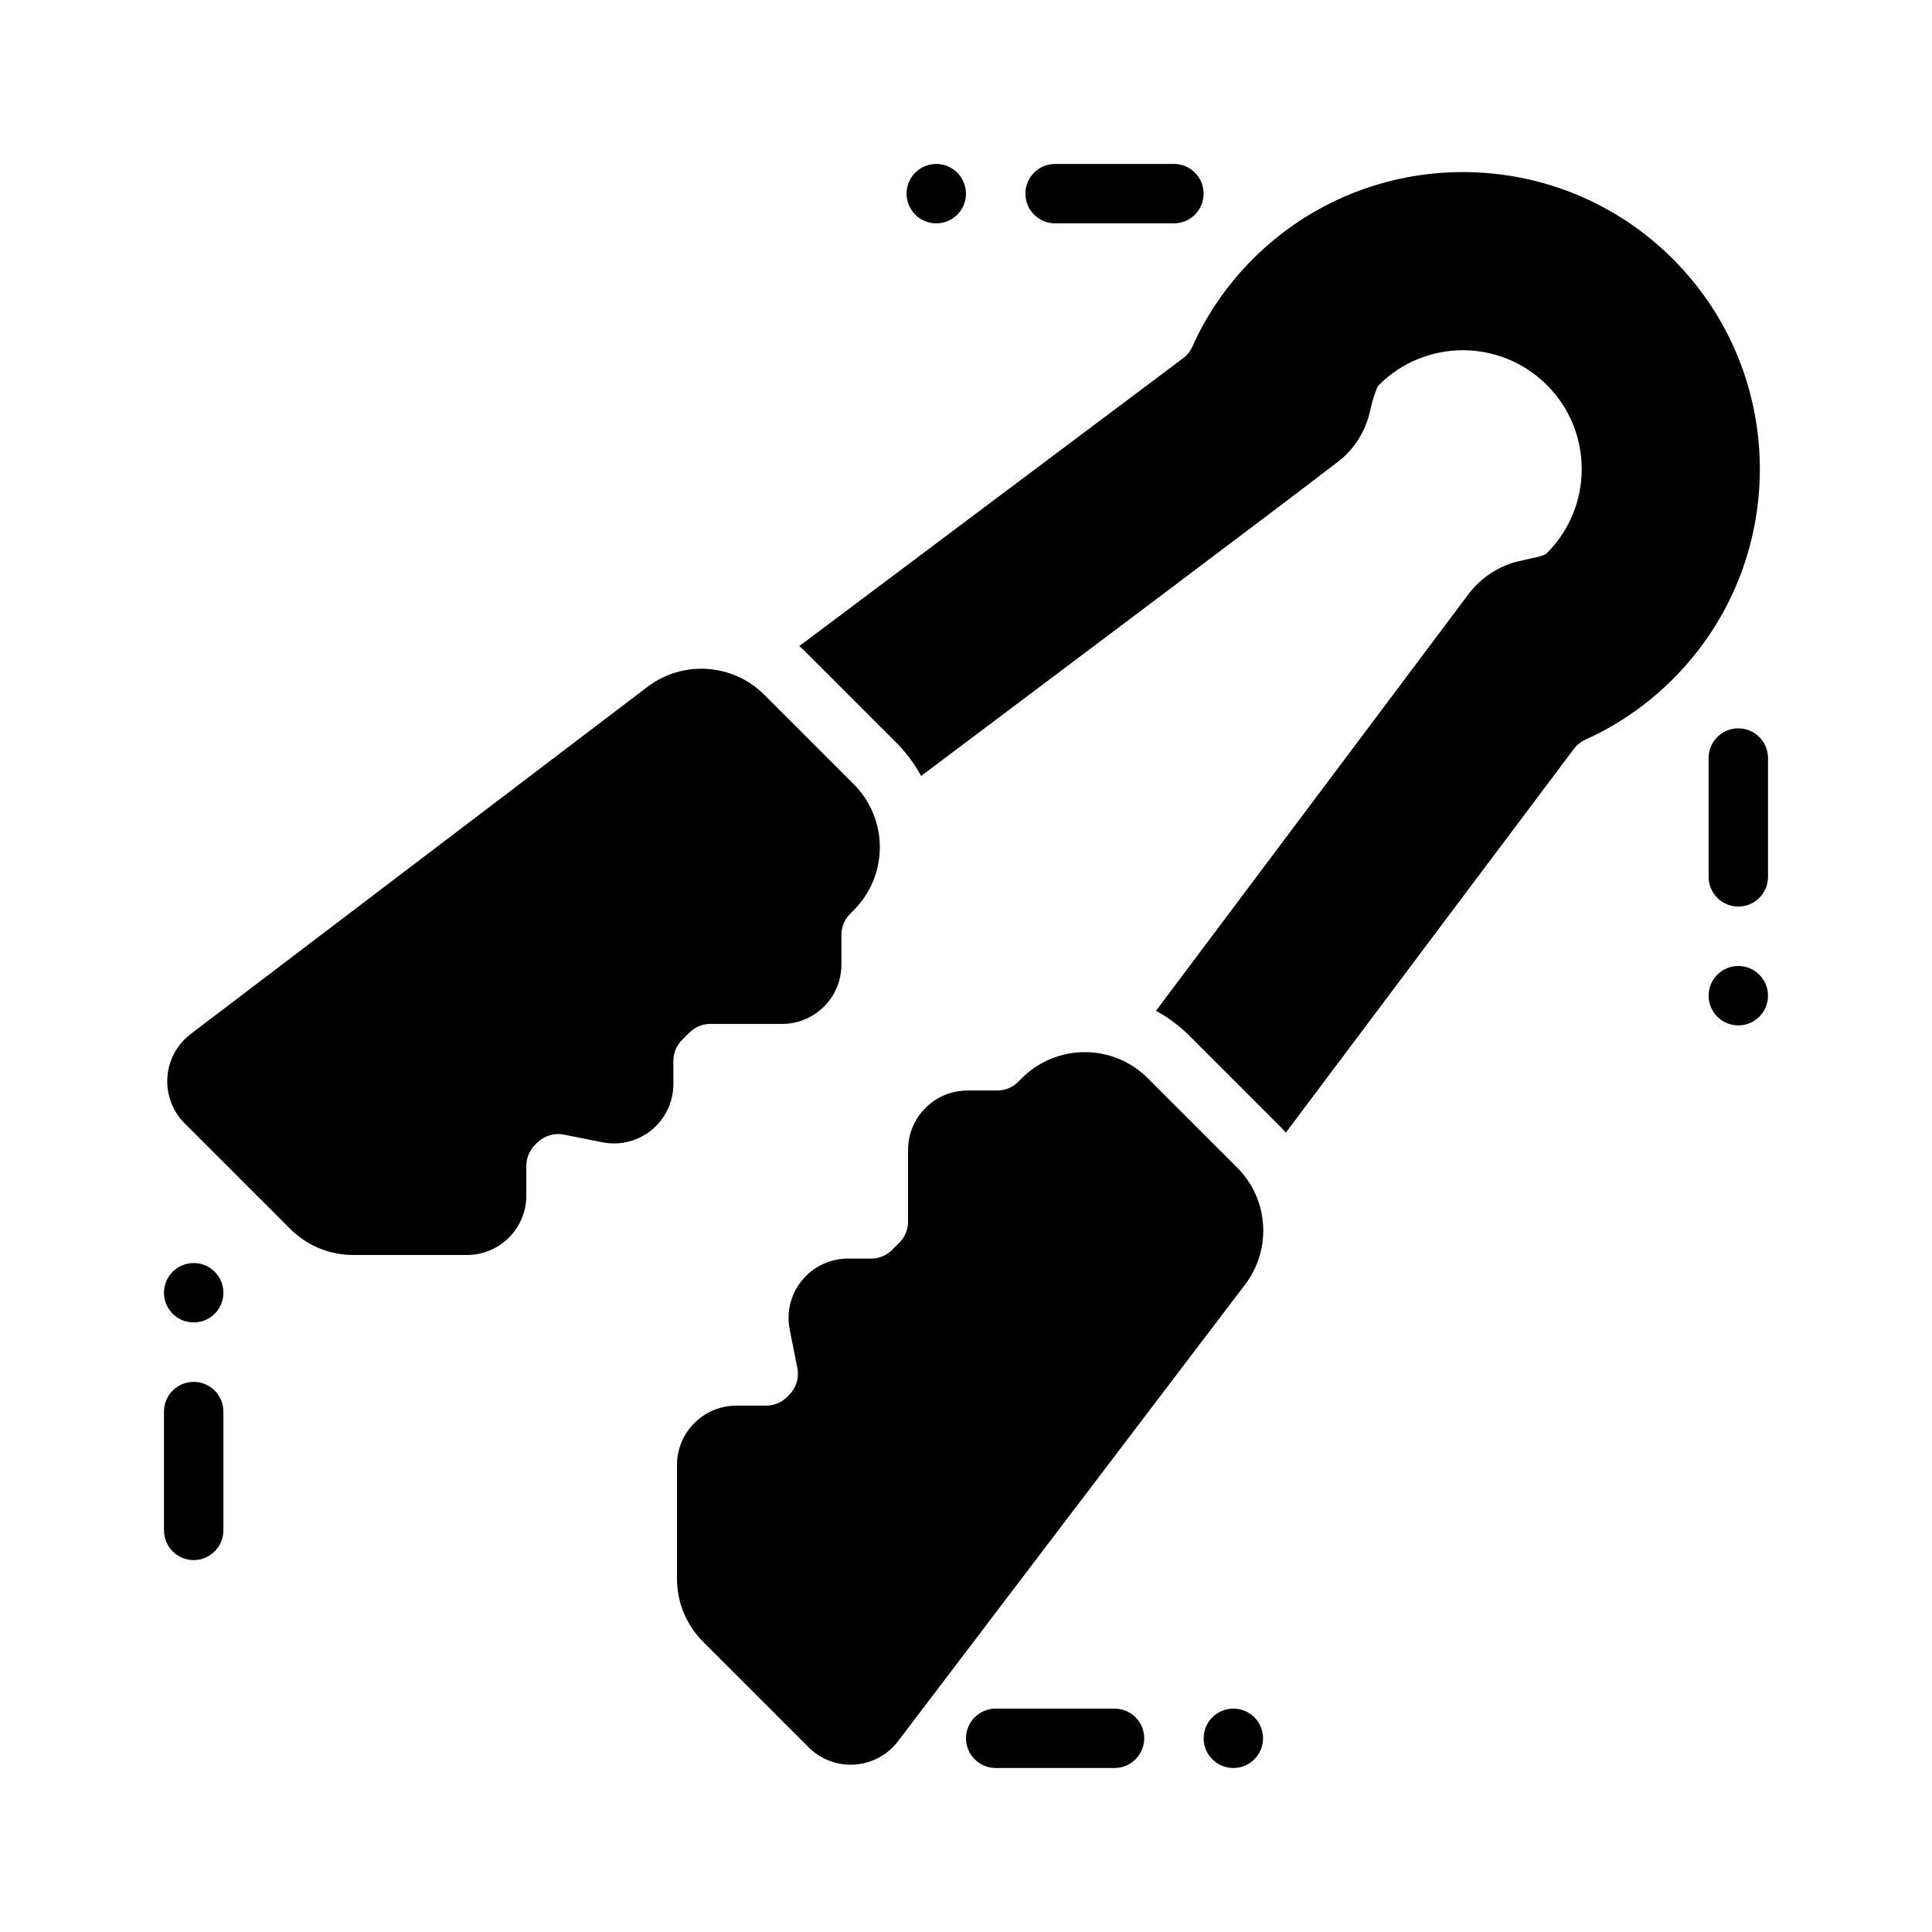
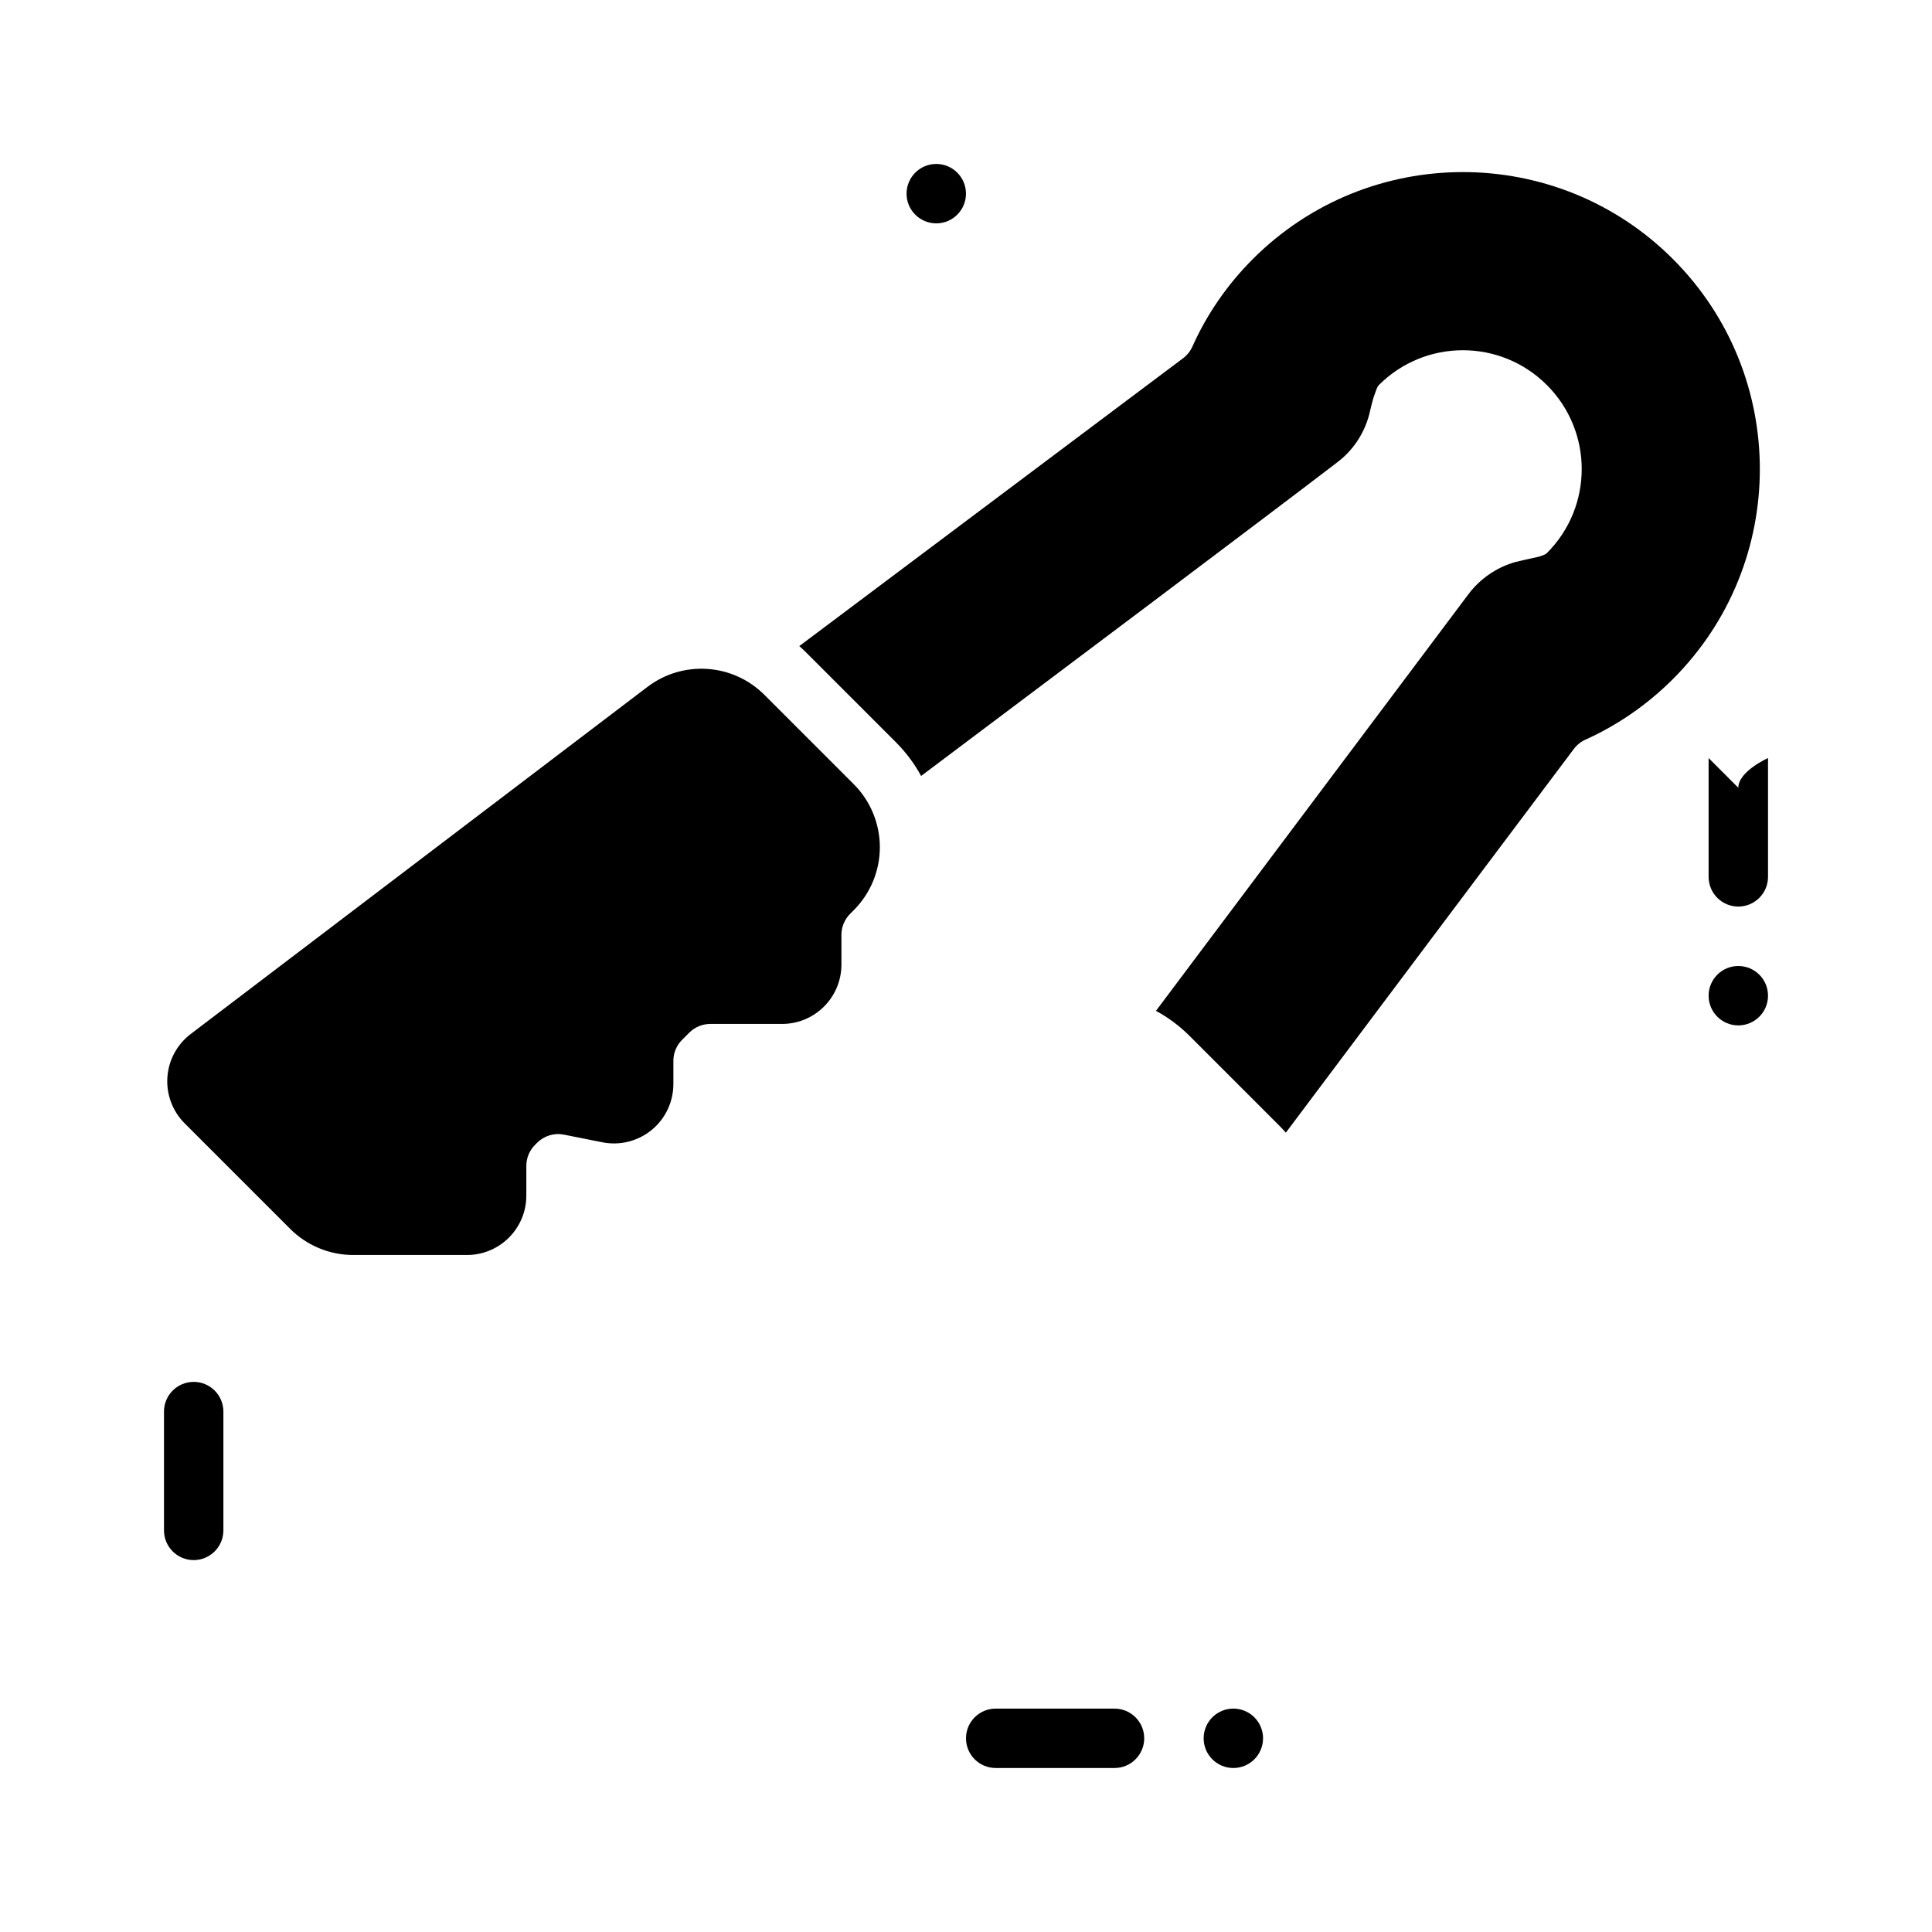
<svg xmlns="http://www.w3.org/2000/svg" fill="#000000" width="800px" height="800px" version="1.1" viewBox="144 144 512 512">
  <g fill-rule="evenodd">
    <path d="m407.87 612.54h31.488c4.344 0 7.871-3.527 7.871-7.871s-3.527-7.871-7.871-7.871h-31.488c-4.344 0-7.871 3.527-7.871 7.871s3.527 7.871 7.871 7.871z" />
    <path d="m203.2 549.57v-31.488c0-4.344-3.527-7.871-7.871-7.871s-7.871 3.527-7.871 7.871v31.488c0 4.344 3.527 7.871 7.871 7.871s7.871-3.527 7.871-7.871z" />
-     <path d="m455.1 187.45h-31.488c-4.344 0-7.871 3.527-7.871 7.871s3.527 7.871 7.871 7.871h31.488c4.344 0 7.871-3.527 7.871-7.871s-3.527-7.871-7.871-7.871z" />
-     <path d="m596.8 344.89v31.488c0 4.344 3.527 7.871 7.871 7.871s7.871-3.527 7.871-7.871v-31.488c0-4.344-3.527-7.871-7.871-7.871s-7.871 3.527-7.871 7.871z" />
+     <path d="m596.8 344.89v31.488c0 4.344 3.527 7.871 7.871 7.871s7.871-3.527 7.871-7.871v-31.488s-7.871 3.527-7.871 7.871z" />
    <path d="m470.85 612.54c-4.348 0-7.871-3.523-7.871-7.871s3.523-7.871 7.871-7.871 7.871 3.523 7.871 7.871-3.523 7.871-7.871 7.871z" />
-     <path d="m203.2 486.59c0 4.348-3.523 7.871-7.871 7.871s-7.871-3.523-7.871-7.871 3.523-7.871 7.871-7.871 7.871 3.523 7.871 7.871z" />
    <path d="m392.12 187.45c4.348 0 7.871 3.523 7.871 7.871 0 4.348-3.523 7.871-7.871 7.871s-7.871-3.523-7.871-7.871c0-4.348 3.523-7.871 7.871-7.871z" />
    <path d="m596.8 407.87c0-4.348 3.523-7.871 7.871-7.871s7.871 3.523 7.871 7.871-3.523 7.871-7.871 7.871-7.871-3.523-7.871-7.871z" />
-     <path d="m448.18 429.74c-4.426-4.426-10.438-6.914-16.695-6.918-6.269 0.004-12.277 2.496-16.703 6.922l-0.953 0.953c-1.48 1.48-3.477 2.305-5.566 2.309-2.465 0.004-5.297-0.004-7.875 0-8.691-0.008-15.746 7.051-15.742 15.742 0.004 5.785-0.004 13.562 0 19.008-0.004 2.09-0.828 4.086-2.309 5.566-0.633 0.633-1.281 1.281-1.914 1.914-1.469 1.469-3.477 2.305-5.559 2.301-1.922 0-4.07-0.004-6.144 0-4.723 0.008-9.188 2.117-12.184 5.769-2.984 3.644-4.18 8.441-3.254 13.059 0.66 3.297 1.391 6.969 2.023 10.164 0.52 2.574-0.289 5.25-2.144 7.106l-0.566 0.566c-1.48 1.48-3.477 2.305-5.566 2.309-2.465 0.004-5.297-0.004-7.875 0-8.691-0.008-15.746 7.051-15.742 15.742 0 8.57-0.004 22.133 0 30.141 0.004 6.258 2.488 12.266 6.918 16.695l27.977 27.977c3.215 3.215 7.664 4.879 12.203 4.57 4.531-0.309 8.711-2.559 11.469-6.184 17.328-22.801 71.184-93.664 91.988-121.04 7.144-9.398 6.246-22.633-2.106-30.988z" />
    <path d="m346.57 328.14c-8.352-8.355-21.59-9.25-30.988-2.109-27.371 20.805-98.234 74.66-121.04 91.988-3.629 2.758-5.875 6.938-6.184 11.469-0.305 4.535 1.359 8.988 4.57 12.203l27.977 27.977c4.43 4.43 10.438 6.914 16.695 6.918 8.008 0 21.57-0.004 30.141 0 8.691 0.008 15.746-7.051 15.742-15.742 0.004-2.578 0-5.41 0-7.875 0.004-2.09 0.828-4.086 2.309-5.566l0.566-0.566c1.855-1.855 4.531-2.668 7.106-2.144 3.195 0.633 6.867 1.363 10.164 2.023 4.617 0.926 9.414-0.27 13.059-3.254 3.656-2.996 5.762-7.461 5.769-12.184v-6.144c-0.008-2.078 0.828-4.086 2.301-5.559l1.914-1.914c1.48-1.48 3.477-2.305 5.566-2.309 5.445 0 13.223-0.004 19.008 0 8.691 0.008 15.746-7.051 15.742-15.742 0.004-2.578 0-5.41 0-7.875 0.004-2.09 0.828-4.086 2.309-5.566l0.953-0.953c4.426-4.426 6.918-10.434 6.922-16.703-0.004-6.258-2.492-12.27-6.918-16.695-7.894-7.894-15.785-15.785-23.68-23.68z" />
    <path d="m450.34 411.89 82.797-110.4c3.125-4.164 7.535-7.172 12.547-8.574 2.156-0.535 4.254-0.957 6.078-1.371 0.859-0.301 1.715-0.504 2.18-0.969 12.305-12.305 12.305-32.234 0-44.531-12.297-12.305-32.227-12.305-44.531 0-0.488 0.496-0.723 1.402-1.055 2.305-0.77 1.988-1.094 4.016-1.598 5.863-1.387 4.945-4.352 9.297-8.391 12.32-17.012 13.066-78.809 59.488-110.26 83.105-1.777-3.266-4.039-6.289-6.715-8.973l-23.68-23.676c-0.613-0.613-1.246-1.203-1.891-1.77l101.72-76.289c1.078-0.812 1.93-1.883 2.488-3.148 3.762-8.398 9.102-16.246 15.988-23.137 30.715-30.723 80.602-30.723 111.32 0s30.723 80.609 0 111.32c-6.879 6.879-14.711 12.211-23.152 16.043-1.219 0.543-2.281 1.387-3.102 2.473-10.832 14.391-53.969 71.887-76.32 101.68-0.566-0.645-1.156-1.273-1.77-1.891l-23.68-23.68c-2.684-2.684-5.707-4.938-8.98-6.715z" />
  </g>
</svg>